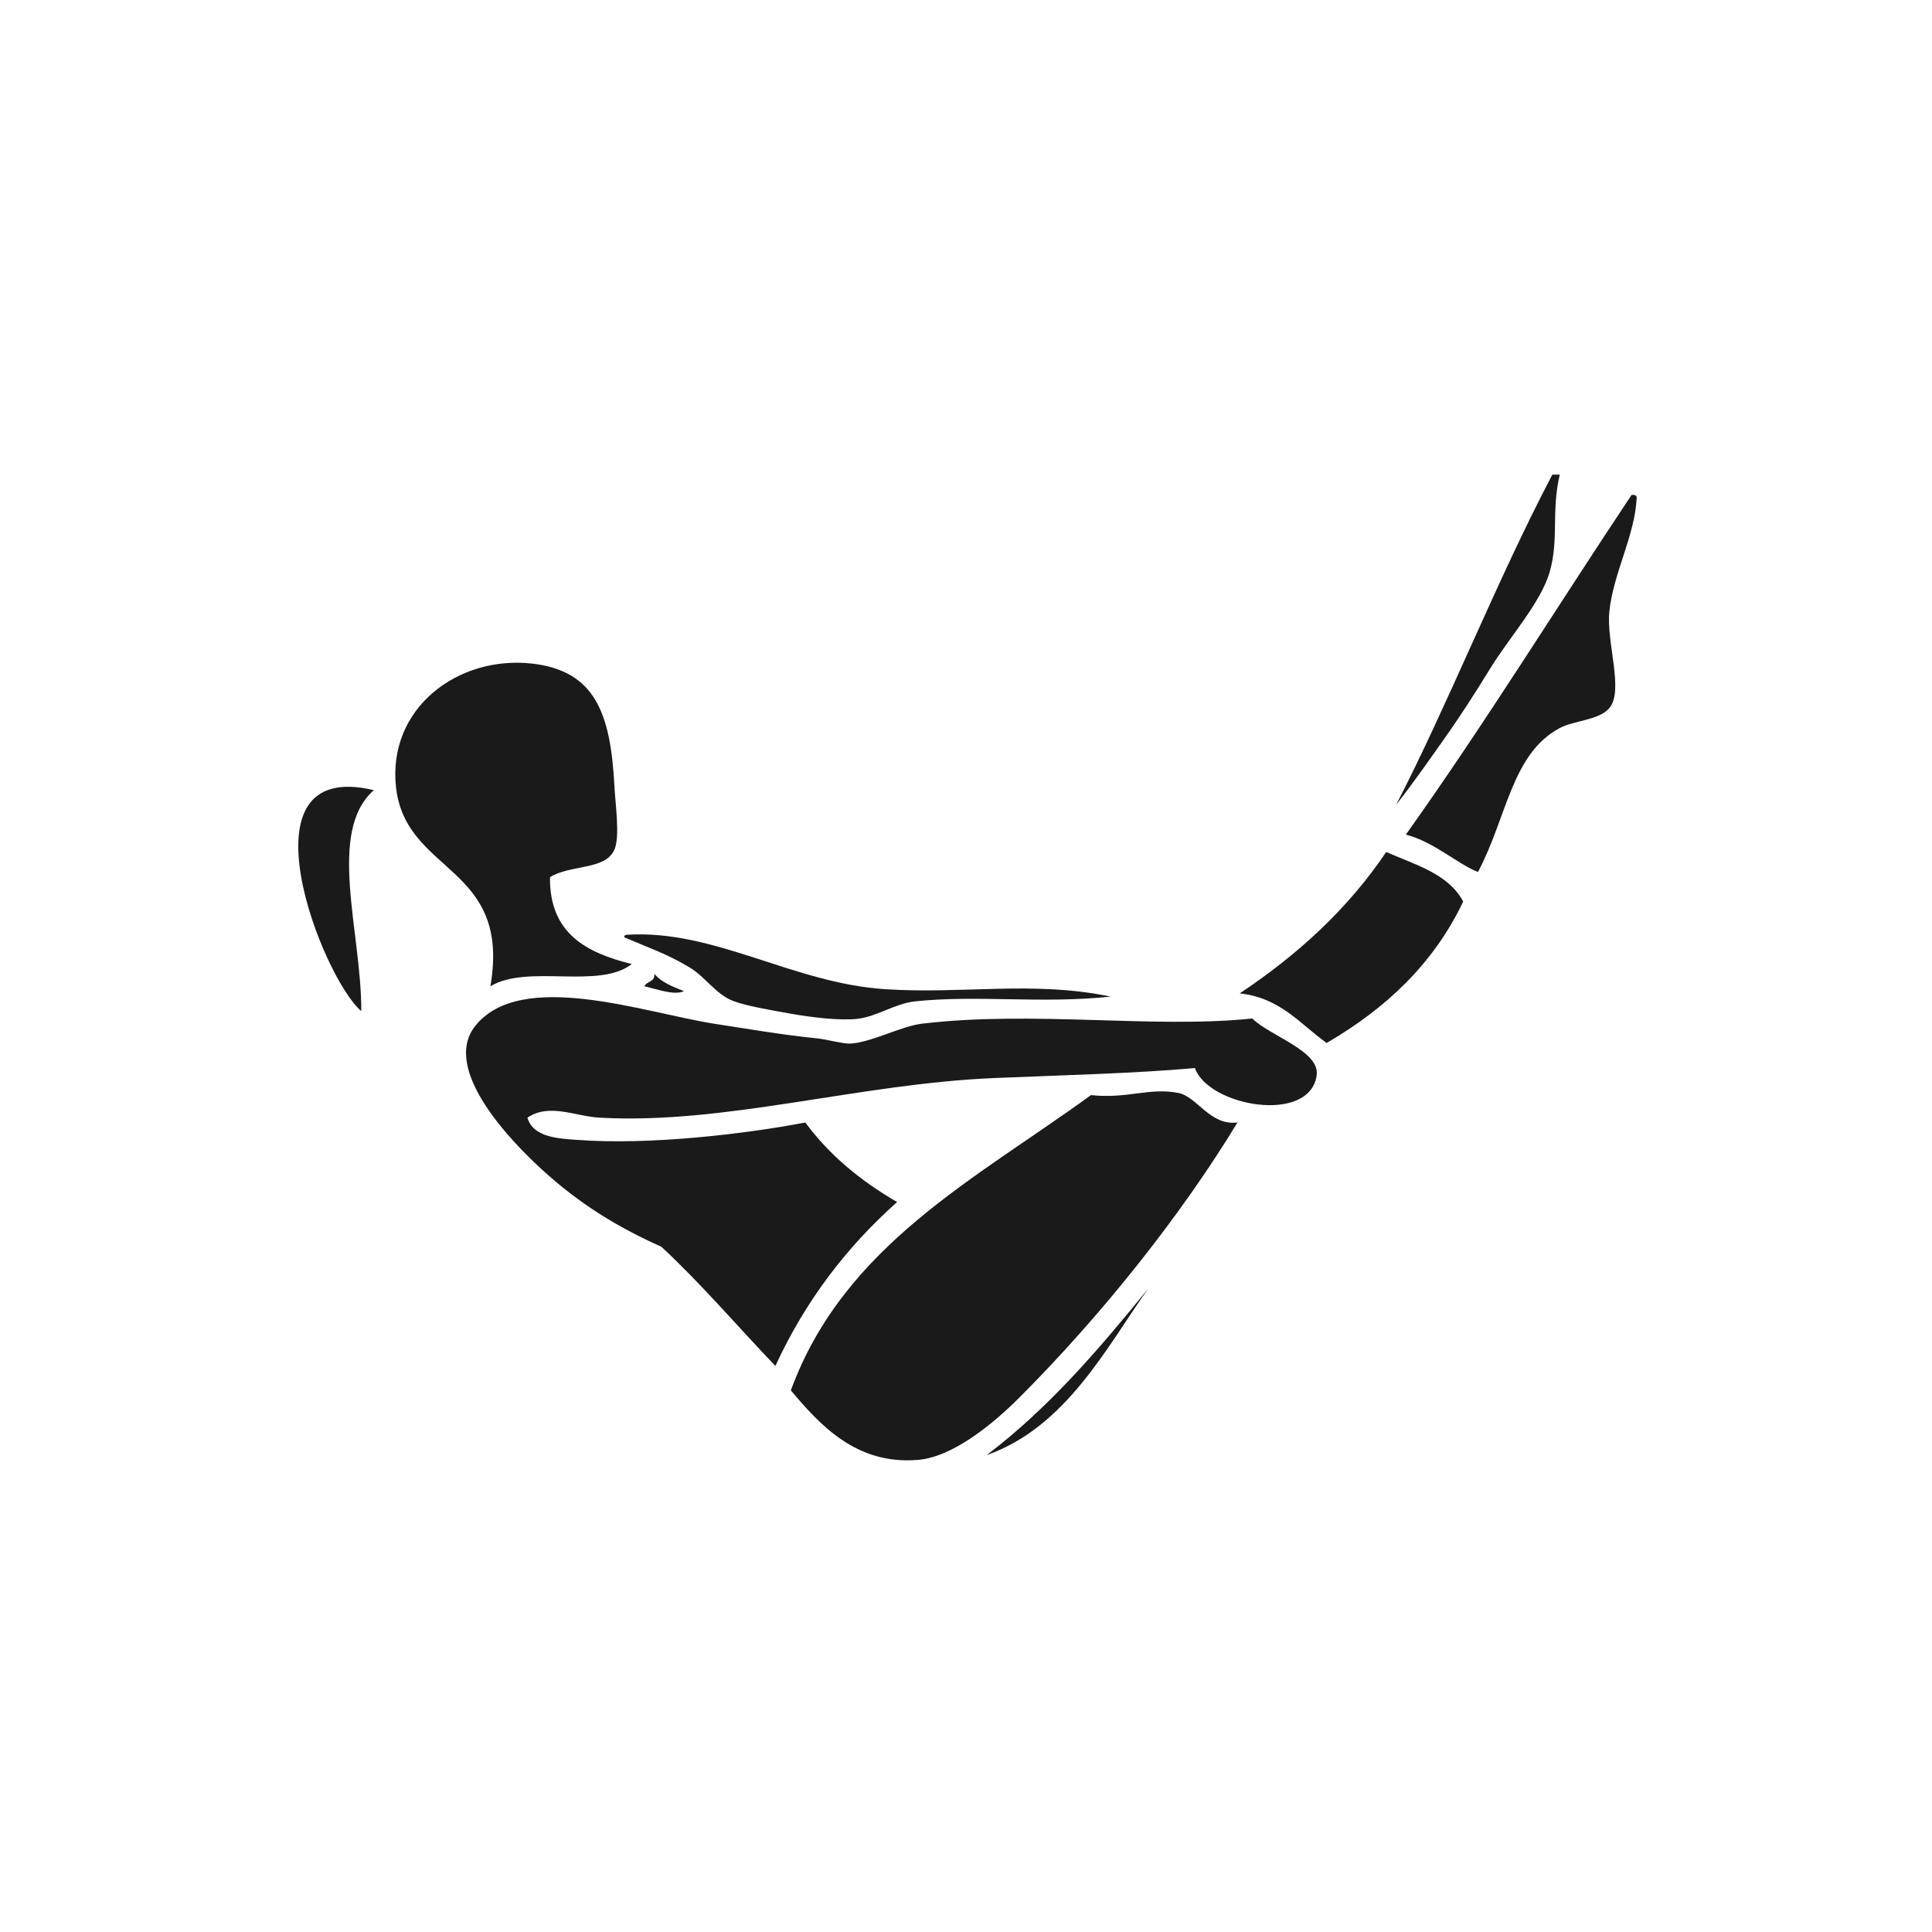
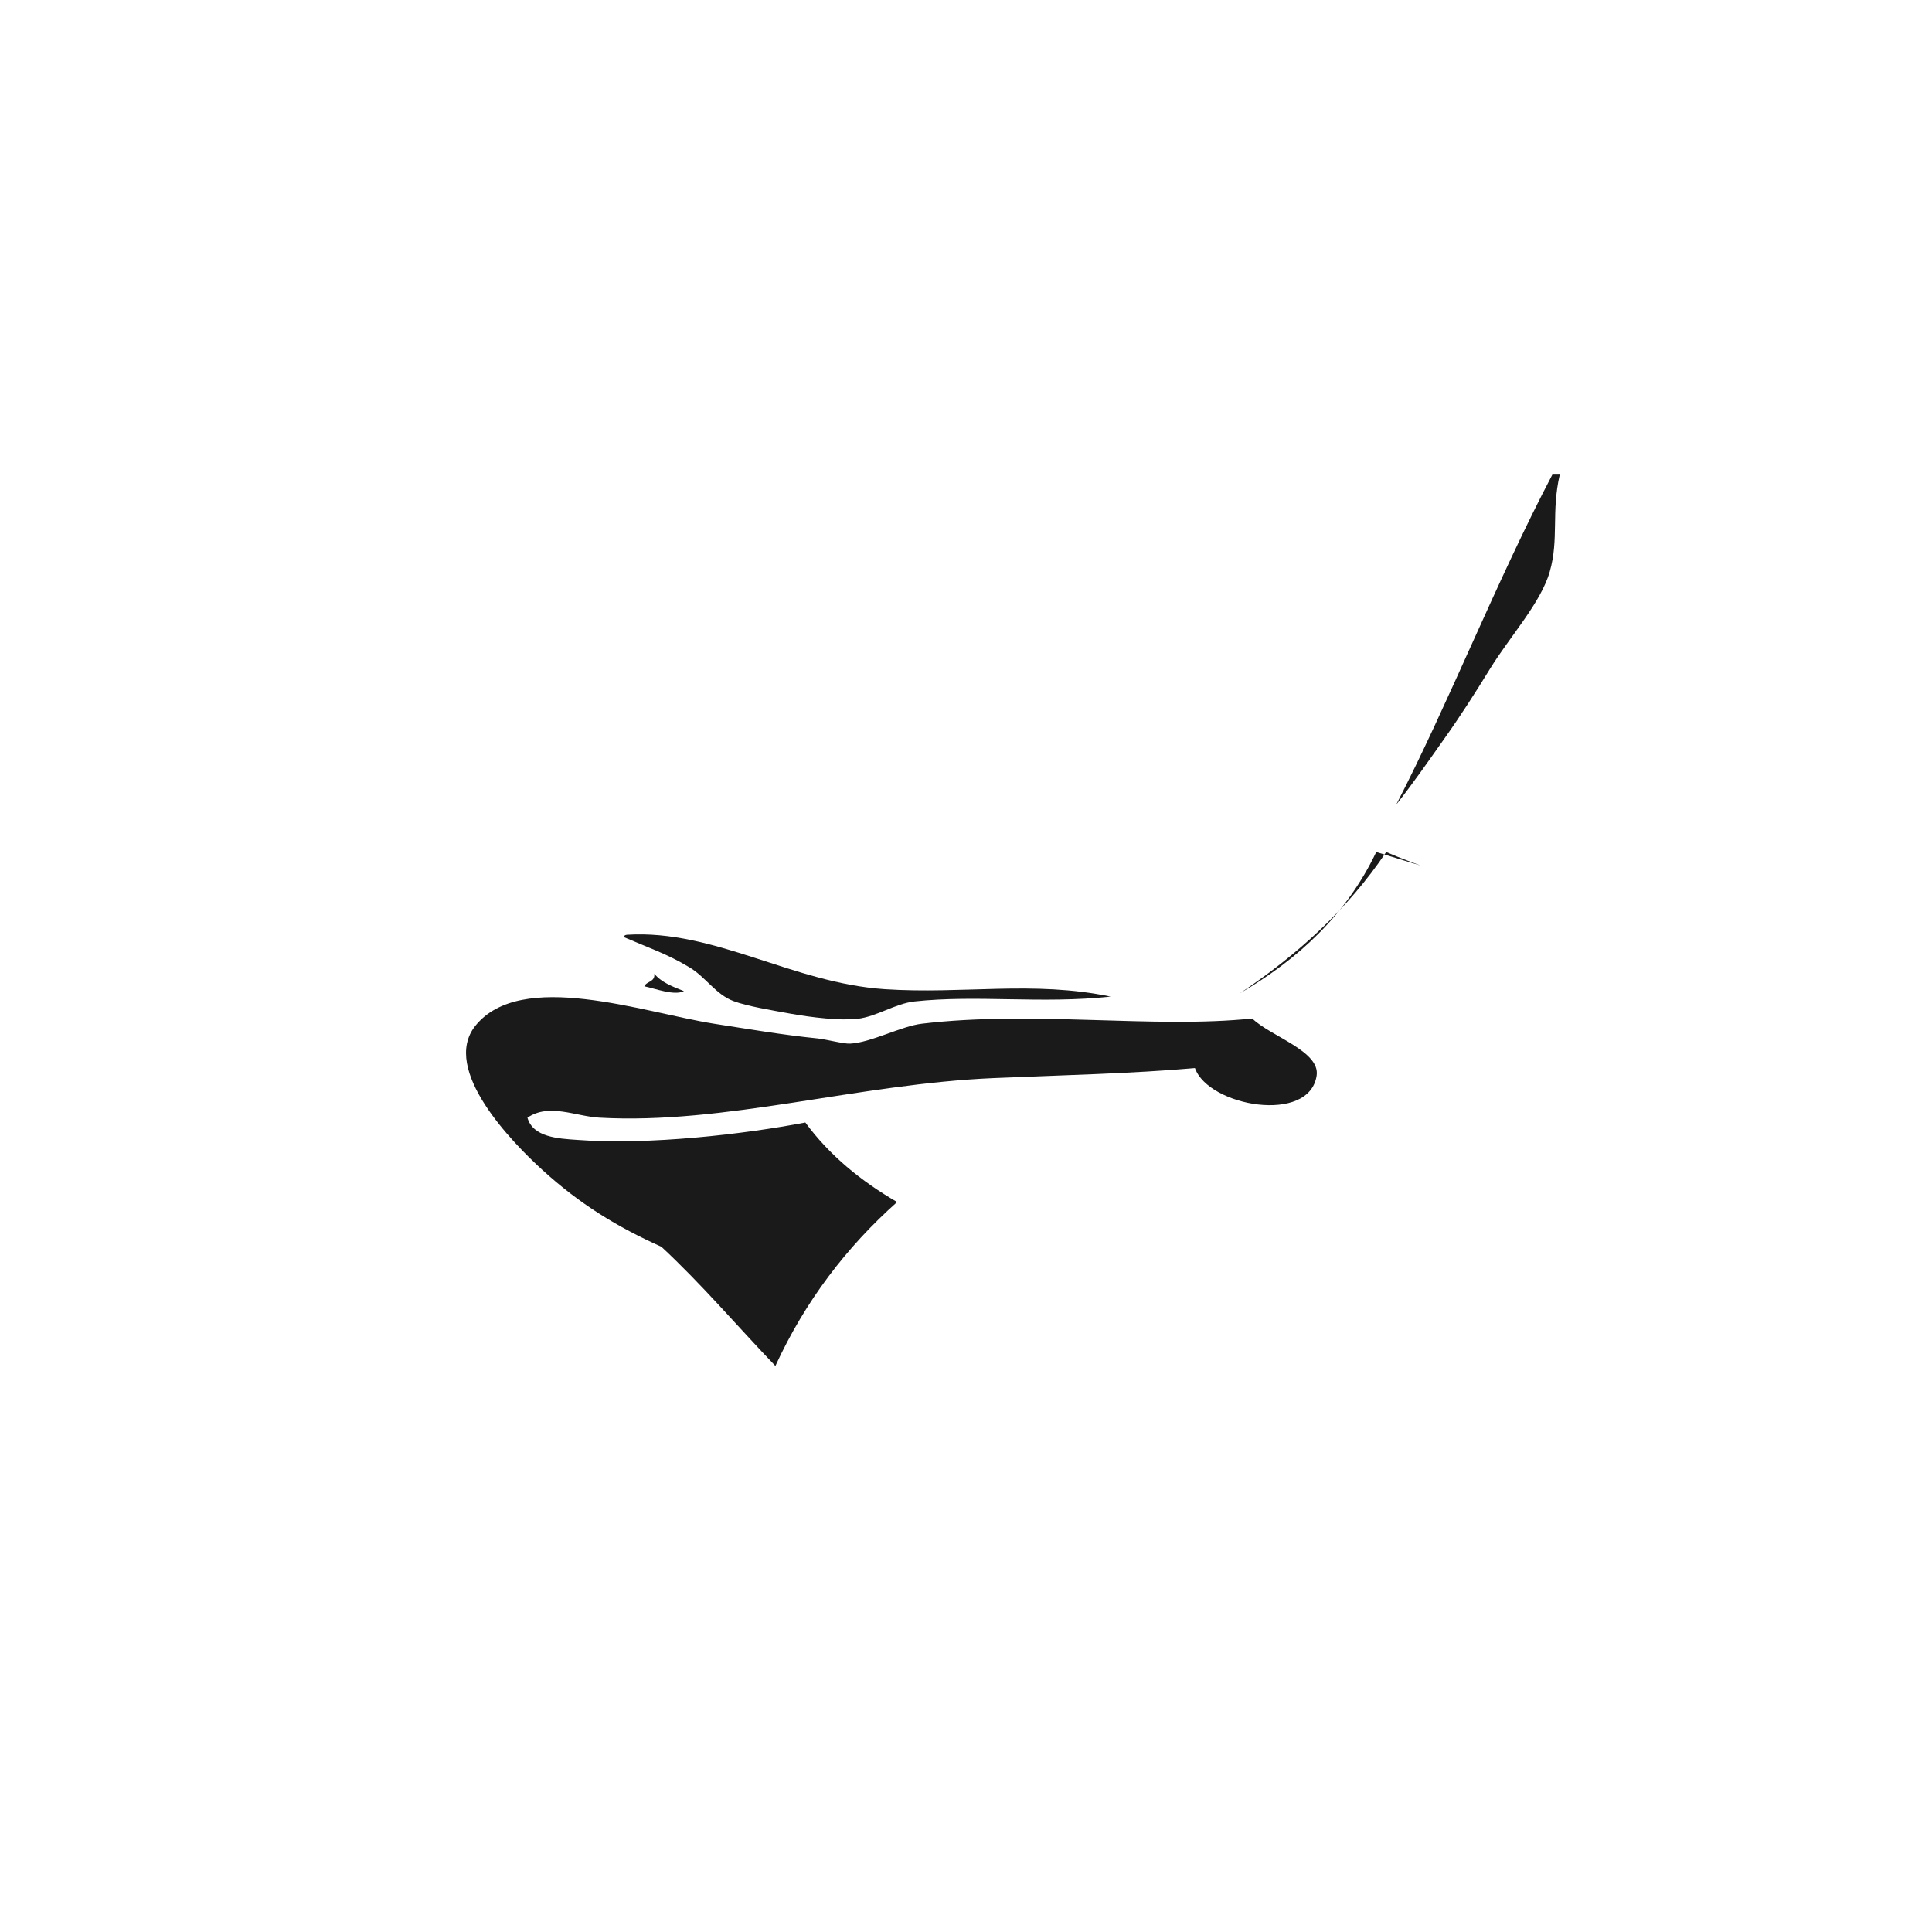
<svg xmlns="http://www.w3.org/2000/svg" version="1.1" id="Layer_1" x="0px" y="0px" viewBox="0 0 100 100" enable-background="new 0 0 100 100" xml:space="preserve">
  <g>
    <path fill="#1A1A1A" d="M33.35,51.05c0.567,0.117,1.55,0.5,2.05,0.25c-0.583-0.233-1.167-0.45-1.533-0.9   C33.917,50.833,33.467,50.783,33.35,51.05z" />
-     <path fill="#1A1A1A" d="M25.383,51.05c1.933-1.167,5.6,0.183,7.317-1.15c-2.333-0.583-4.267-1.567-4.233-4.5   c1.1-0.667,2.85-0.35,3.333-1.417c0.3-0.667,0.05-2.333,0-3.333c-0.2-3.733-1-5.917-4.233-6.3c-3.9-0.45-7.533,2.35-7.067,6.417   C21.017,45.267,26.467,44.75,25.383,51.05z" />
    <path fill="#1A1A1A" d="M37.967,51.817c0.717,0.267,1.95,0.467,2.95,0.65c1.117,0.2,2.567,0.367,3.467,0.267   c1-0.117,1.933-0.783,2.95-0.9c3.233-0.35,6.567,0.133,10.15-0.25C53.5,50.75,49.85,51.467,45.8,51.2   c-4.783-0.317-8.817-3.1-13.35-2.817c-0.083,0.017-0.15,0.017-0.133,0.133c1.233,0.533,2.233,0.867,3.333,1.533   C36.5,50.533,37.033,51.467,37.967,51.817z" />
-     <path fill="#1A1A1A" d="M51.067,75.317c4.117-1.45,6.217-5.6,8.35-8.6C56.883,69.833,54.283,72.883,51.067,75.317z" />
-     <path fill="#1A1A1A" d="M56.467,56.683c-5.95,4.333-12.783,7.767-15.533,15.283c1.517,1.8,3.383,3.85,6.55,3.6   c1.8-0.133,3.883-1.833,5.267-3.217c4.317-4.317,8.433-9.517,11.3-14.25c-1.433,0.183-2.083-1.35-3.083-1.533   C59.467,56.283,58.383,56.883,56.467,56.683z" />
    <path fill="#1A1A1A" d="M77.133,34.6c1.017-1.65,2.633-3.417,3.083-5.017c0.483-1.683,0.067-3.083,0.517-5.017   c-0.133,0-0.25,0-0.383,0c-2.867,5.45-5.4,11.9-8.083,17.083c0.883-1.117,1.7-2.3,2.433-3.333C75.6,37.05,76.333,35.9,77.133,34.6z   " />
-     <path fill="#1A1A1A" d="M18.7,52.333c0.017-4.067-1.8-9.283,0.65-11.433C12.15,39.167,16.717,50.683,18.7,52.333z" />
    <path fill="#1A1A1A" d="M64.817,52.717c-5.083,0.533-11.333-0.417-17.083,0.267c-1.067,0.117-2.65,0.983-3.733,1.033   c-0.333,0.017-1.133-0.2-1.667-0.267c-1.833-0.183-3.667-0.5-5.4-0.767C33.283,52.4,26.967,50.15,24.6,53.1   c-1.8,2.267,1.95,6.067,3.467,7.45c1.933,1.767,3.867,2.95,6.167,3.983c2.083,1.933,3.933,4.117,5.9,6.167   c1.55-3.367,3.683-6.15,6.3-8.483c-1.867-1.083-3.5-2.417-4.75-4.117c-3.133,0.6-8.1,1.183-11.817,0.9   c-0.967-0.067-2.283-0.133-2.567-1.15c1.133-0.767,2.483-0.067,3.733,0C37.5,58.217,44.4,56.1,51.45,55.8   c3.533-0.15,7.183-0.233,10.4-0.517c0.7,1.983,5.933,2.917,6.3,0.383C68.333,54.4,65.75,53.633,64.817,52.717z" />
-     <path fill="#1A1A1A" d="M71.75,44.1c-2,2.967-4.6,5.333-7.583,7.317c2.117,0.233,3.117,1.583,4.5,2.567   c3.033-1.767,5.517-4.067,7.067-7.317C74.983,45.233,73.267,44.767,71.75,44.1z" />
-     <path fill="#1A1A1A" d="M84.45,25.617c-3.9,5.85-7.633,11.9-11.683,17.583c1.45,0.367,2.717,1.55,3.733,1.933   c1.5-2.817,1.733-6.117,4.233-7.45c0.75-0.4,2.033-0.4,2.567-1.033c0.767-0.9-0.167-3.417,0-5c0.2-1.983,1.333-3.933,1.417-5.917   C84.683,25.633,84.6,25.6,84.45,25.617z" />
+     <path fill="#1A1A1A" d="M71.75,44.1c-2,2.967-4.6,5.333-7.583,7.317c3.033-1.767,5.517-4.067,7.067-7.317C74.983,45.233,73.267,44.767,71.75,44.1z" />
  </g>
</svg>